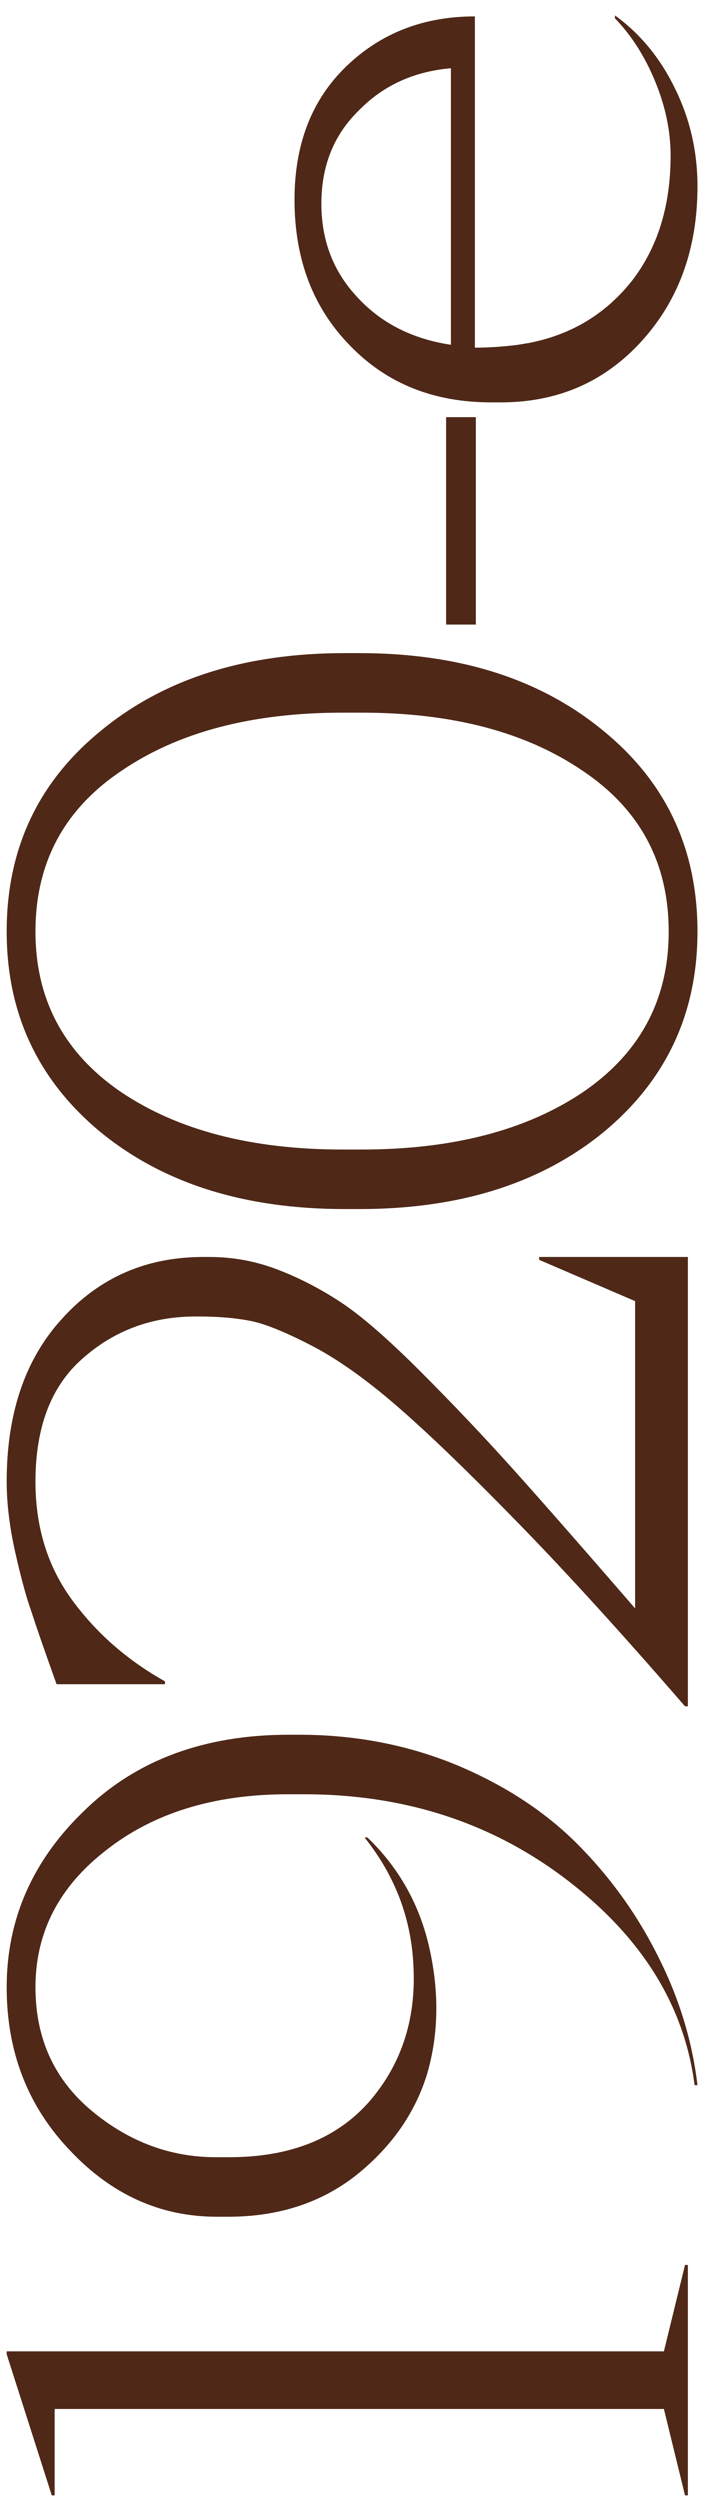
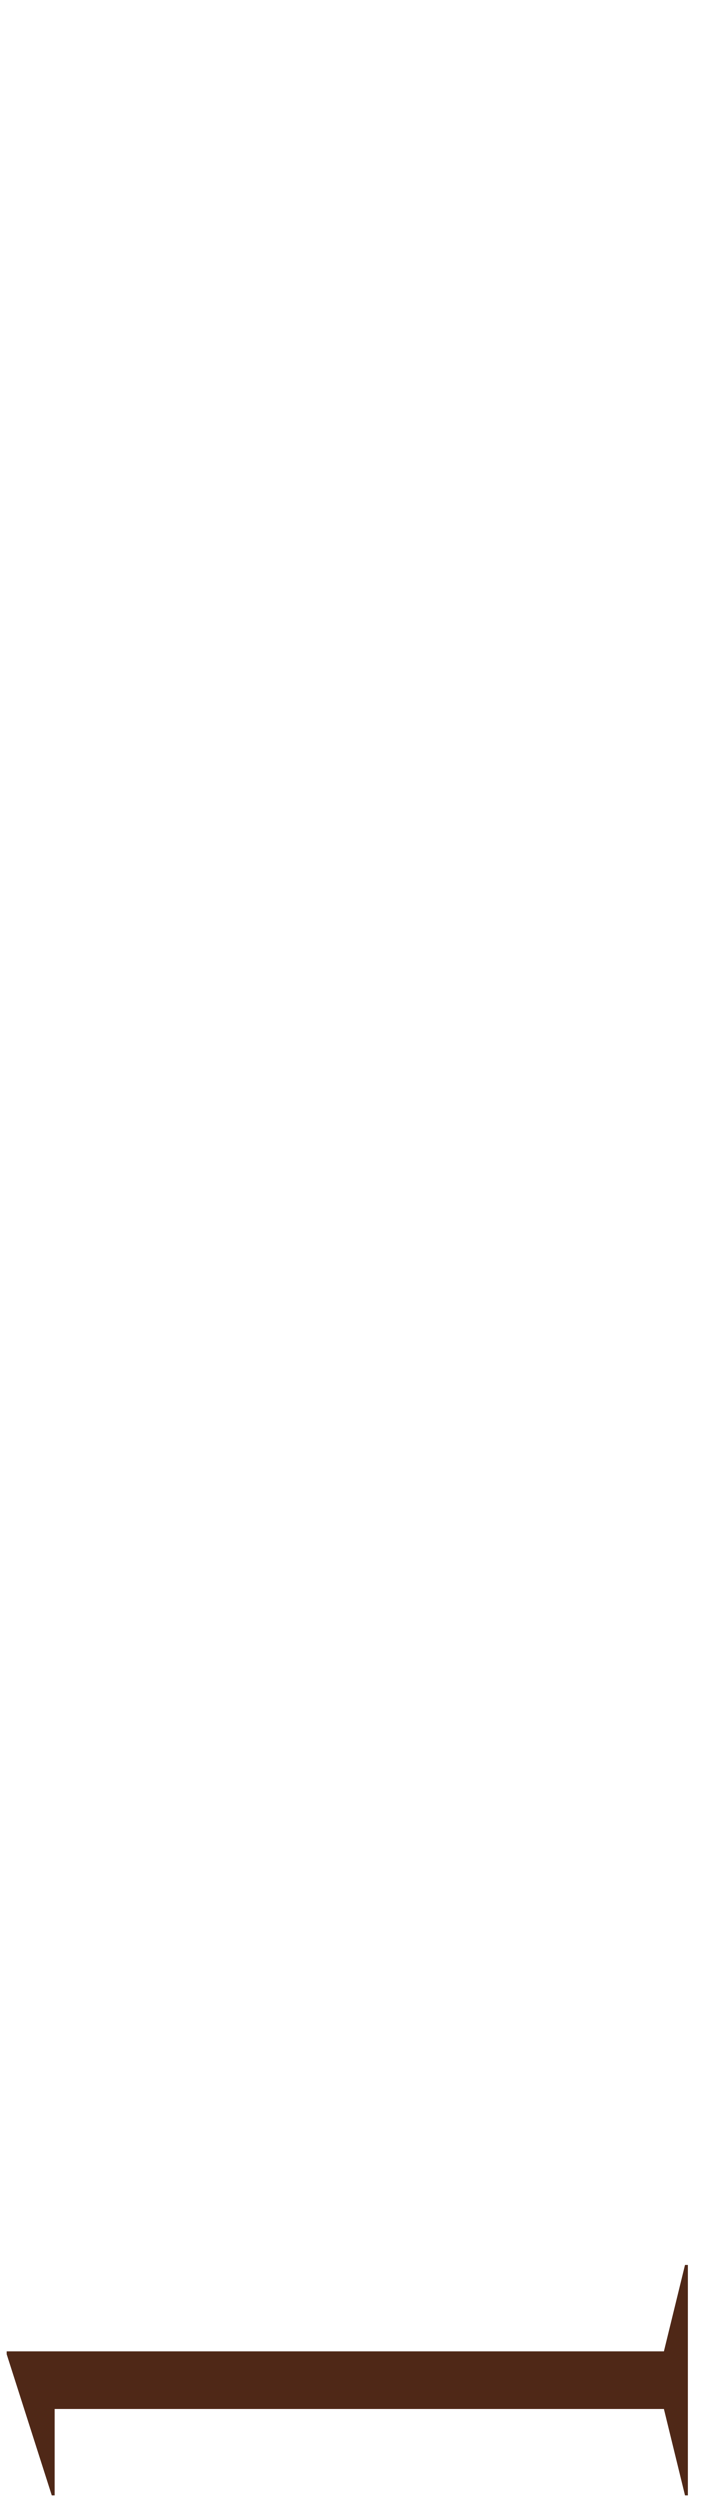
<svg xmlns="http://www.w3.org/2000/svg" width="39" height="138" viewBox="0 0 39 138" fill="none">
  <path d="M37.999 125.023V137.743H37.84L36.674 132.973H3.019L3.019 137.743H2.86L0.369 129.952L0.369 129.793H36.674L37.84 125.023H37.999Z" fill="#4F2817" />
-   <path d="M38.529 115.101H38.37C37.805 110.72 35.473 106.957 31.374 103.812C27.24 100.632 22.382 99.042 16.799 99.042H15.898C11.835 99.042 8.496 100.067 5.881 102.116C3.266 104.13 1.959 106.656 1.959 109.695C1.959 112.522 3.001 114.801 5.086 116.532C7.135 118.228 9.414 119.076 11.923 119.076H12.665C16.022 119.076 18.601 118.051 20.403 116.002C22.17 113.953 22.983 111.479 22.841 108.582C22.735 105.932 21.834 103.547 20.138 101.427H20.297C22.064 103.123 23.212 105.19 23.742 107.628C24.272 110.066 24.219 112.363 23.583 114.518C22.912 116.673 21.605 118.528 19.661 120.083C17.718 121.602 15.368 122.362 12.612 122.362H11.976C8.867 122.362 6.164 121.143 3.867 118.705C1.535 116.267 0.369 113.264 0.369 109.695C0.369 105.914 1.818 102.646 4.715 99.89C7.577 97.134 11.322 95.756 15.951 95.756H16.534C19.643 95.756 22.558 96.321 25.279 97.452C27.965 98.583 30.208 100.067 32.01 101.904C33.812 103.741 35.279 105.808 36.409 108.105C37.54 110.366 38.246 112.698 38.529 115.101Z" fill="#4F2817" />
-   <path d="M0.369 81.785C0.369 78.004 1.394 75.001 3.443 72.775C5.492 70.514 8.089 69.383 11.234 69.383H11.552C12.86 69.383 14.114 69.613 15.315 70.072C16.517 70.531 17.683 71.132 18.813 71.874C19.944 72.616 21.41 73.888 23.212 75.69C24.979 77.457 26.657 79.223 28.247 80.99C29.837 82.757 32.116 85.354 35.084 88.781V71.821L29.784 69.542V69.383H37.999L37.999 94.187H37.84C34.413 90.23 31.374 86.891 28.724 84.17C26.039 81.414 23.848 79.294 22.152 77.81C20.421 76.291 18.831 75.142 17.382 74.365C15.898 73.588 14.75 73.111 13.937 72.934C13.089 72.757 12.1 72.669 10.969 72.669H10.81C8.407 72.669 6.34 73.429 4.609 74.948C2.842 76.467 1.959 78.746 1.959 81.785C1.959 84.294 2.63 86.467 3.973 88.304C5.316 90.141 7.029 91.643 9.114 92.809V92.968L3.125 92.968C2.454 91.095 1.994 89.77 1.747 88.993C1.464 88.216 1.164 87.12 0.846 85.707C0.528 84.294 0.369 82.986 0.369 81.785Z" fill="#4F2817" />
-   <path d="M0.369 51.422C0.369 46.864 2.1 43.172 5.563 40.345C9.026 37.483 13.513 36.052 19.025 36.052H19.873C25.385 36.052 29.872 37.483 33.335 40.345C36.798 43.172 38.529 46.864 38.529 51.422C38.529 55.944 36.798 59.637 33.335 62.499C29.872 65.326 25.385 66.739 19.873 66.739H19.025C13.513 66.739 9.026 65.326 5.563 62.499C2.1 59.637 0.369 55.944 0.369 51.422ZM1.959 51.422C1.959 55.167 3.531 58.117 6.676 60.273C9.821 62.393 13.902 63.453 18.919 63.453H19.979C24.997 63.453 29.078 62.393 32.222 60.273C35.367 58.117 36.939 55.167 36.939 51.422C36.939 47.641 35.367 44.691 32.222 42.571C29.078 40.416 24.997 39.338 19.979 39.338H18.919C13.902 39.338 9.821 40.416 6.676 42.571C3.531 44.691 1.959 47.641 1.959 51.422Z" fill="#4F2817" />
-   <path d="M26.286 23.027V34.475H24.643V23.027H26.286Z" fill="#4F2817" />
-   <path d="M16.269 11.028C16.269 7.954 17.223 5.498 19.131 3.661C21.039 1.823 23.407 0.905 26.233 0.905L26.233 19.19C27.011 19.19 27.805 19.137 28.618 19.031L29.254 18.925C31.586 18.465 33.477 17.317 34.925 15.48C36.339 13.642 37.045 11.346 37.045 8.59C37.045 7.247 36.763 5.887 36.197 4.509C35.632 3.131 34.89 1.965 33.971 1.011V0.852C35.385 1.876 36.498 3.237 37.31 4.933C38.123 6.593 38.529 8.378 38.529 10.286C38.529 13.713 37.505 16.557 35.455 18.819C33.406 21.08 30.809 22.211 27.664 22.211H27.134C23.954 22.211 21.357 21.168 19.343 19.084C17.294 16.999 16.269 14.314 16.269 11.028ZM17.753 11.24C17.753 13.289 18.424 15.02 19.767 16.434C21.075 17.847 22.788 18.713 24.908 19.031V3.767C22.859 3.943 21.163 4.721 19.82 6.099C18.442 7.441 17.753 9.155 17.753 11.24Z" fill="#4F2817" />
</svg>